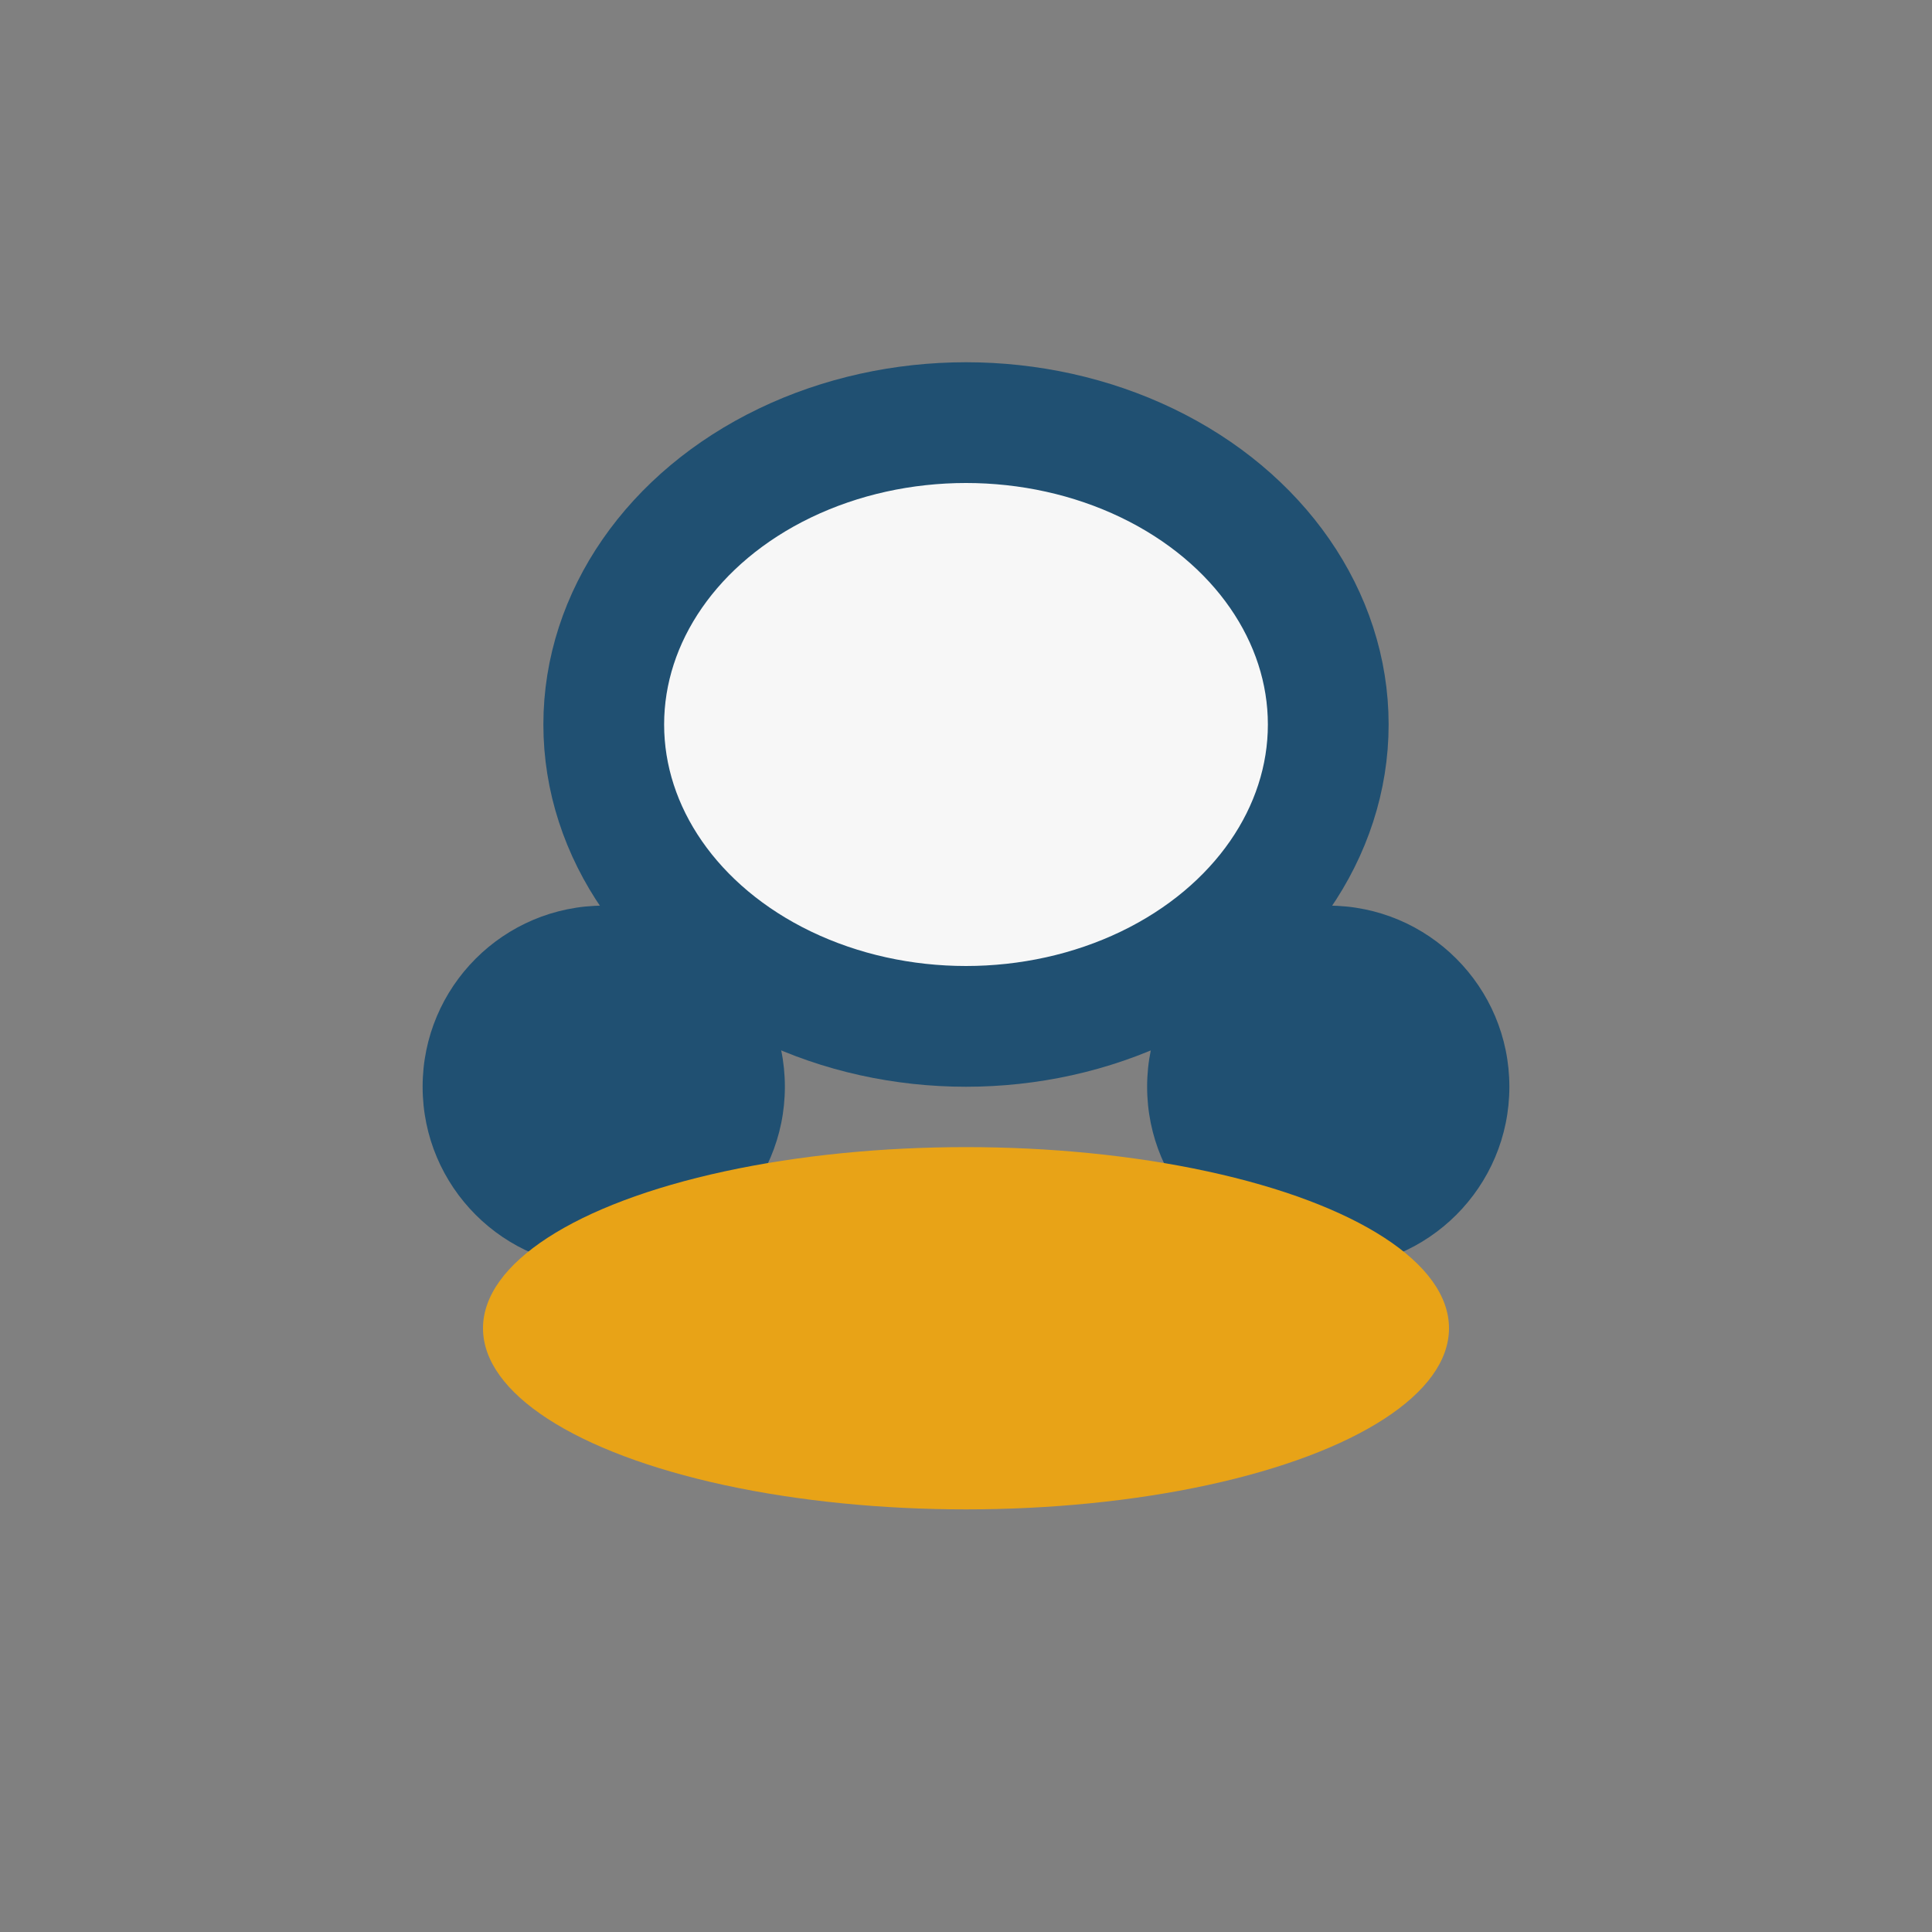
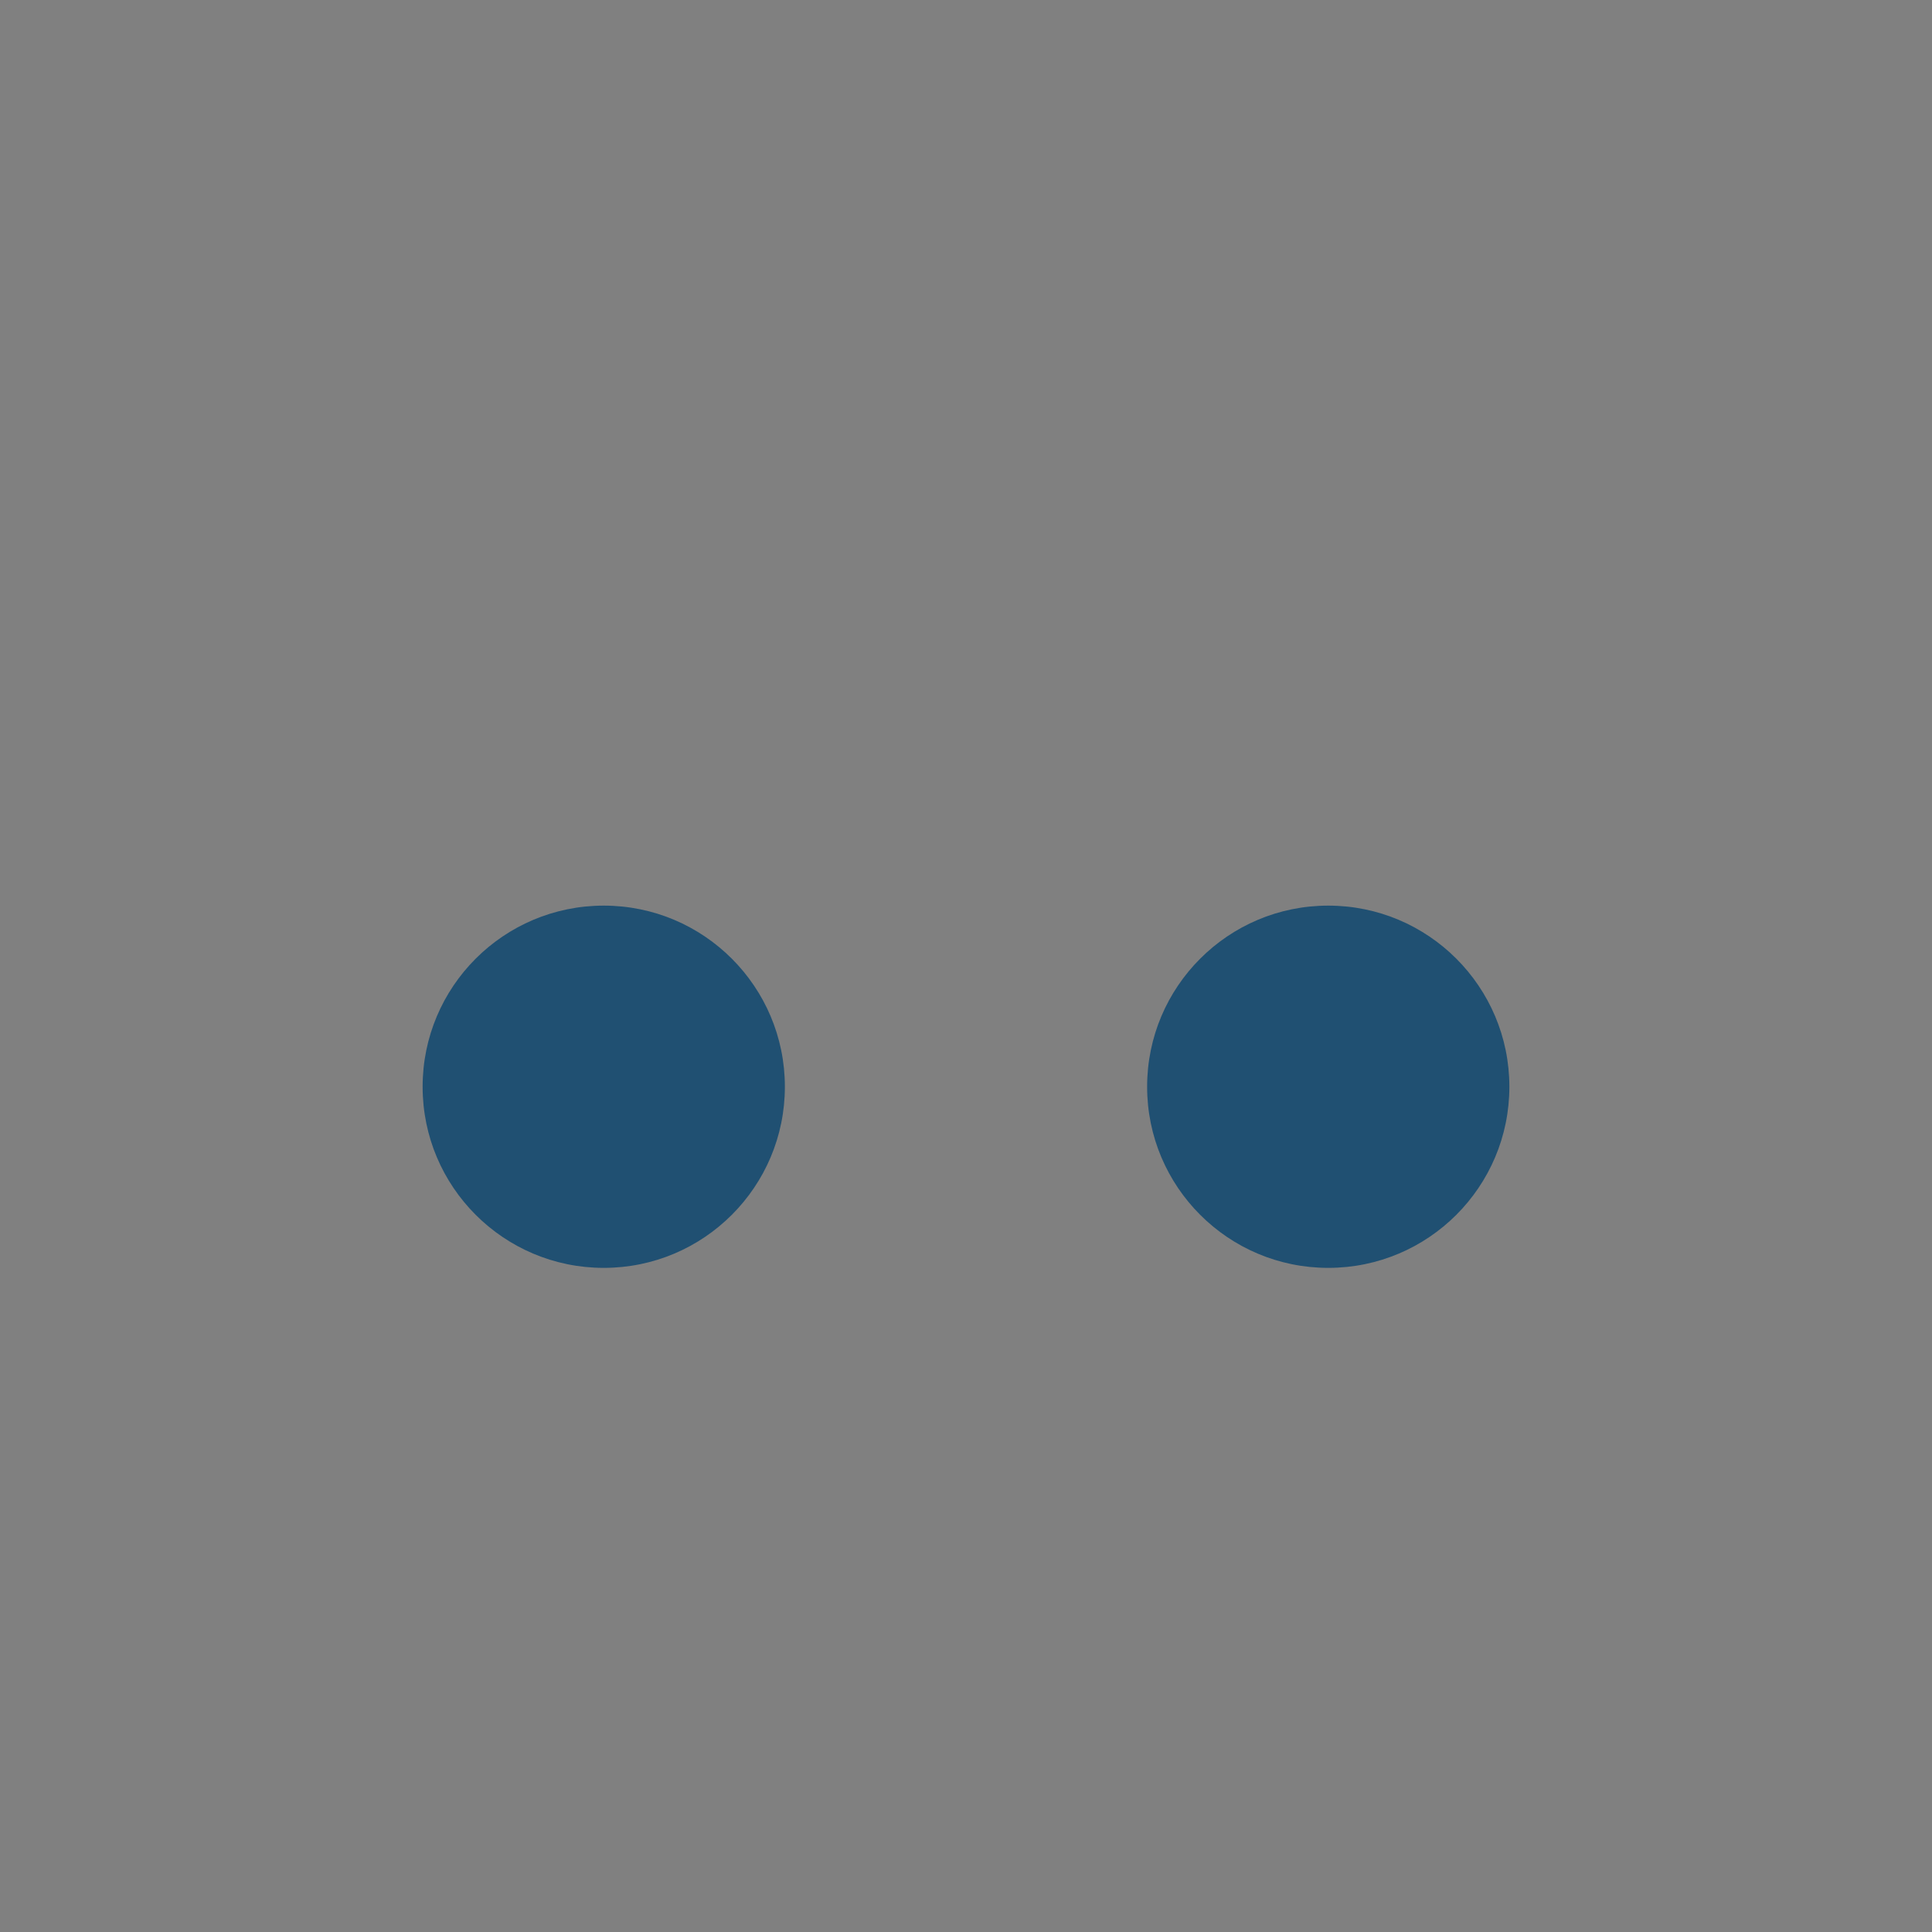
<svg xmlns="http://www.w3.org/2000/svg" width="32" height="32" viewBox="0 0 32 32">
  <rect x="0" y="0" width="32" height="32" fill="#808080" stroke="none" />
  <circle cx="10" cy="18" r="3" fill="#205072" />
  <circle cx="22" cy="18" r="3" fill="#205072" />
-   <ellipse cx="16" cy="22" rx="8" ry="3" fill="#E8A317" />
-   <ellipse cx="16" cy="12" rx="6" ry="5" fill="#F7F7F7" stroke="#205072" stroke-width="2" />
</svg>